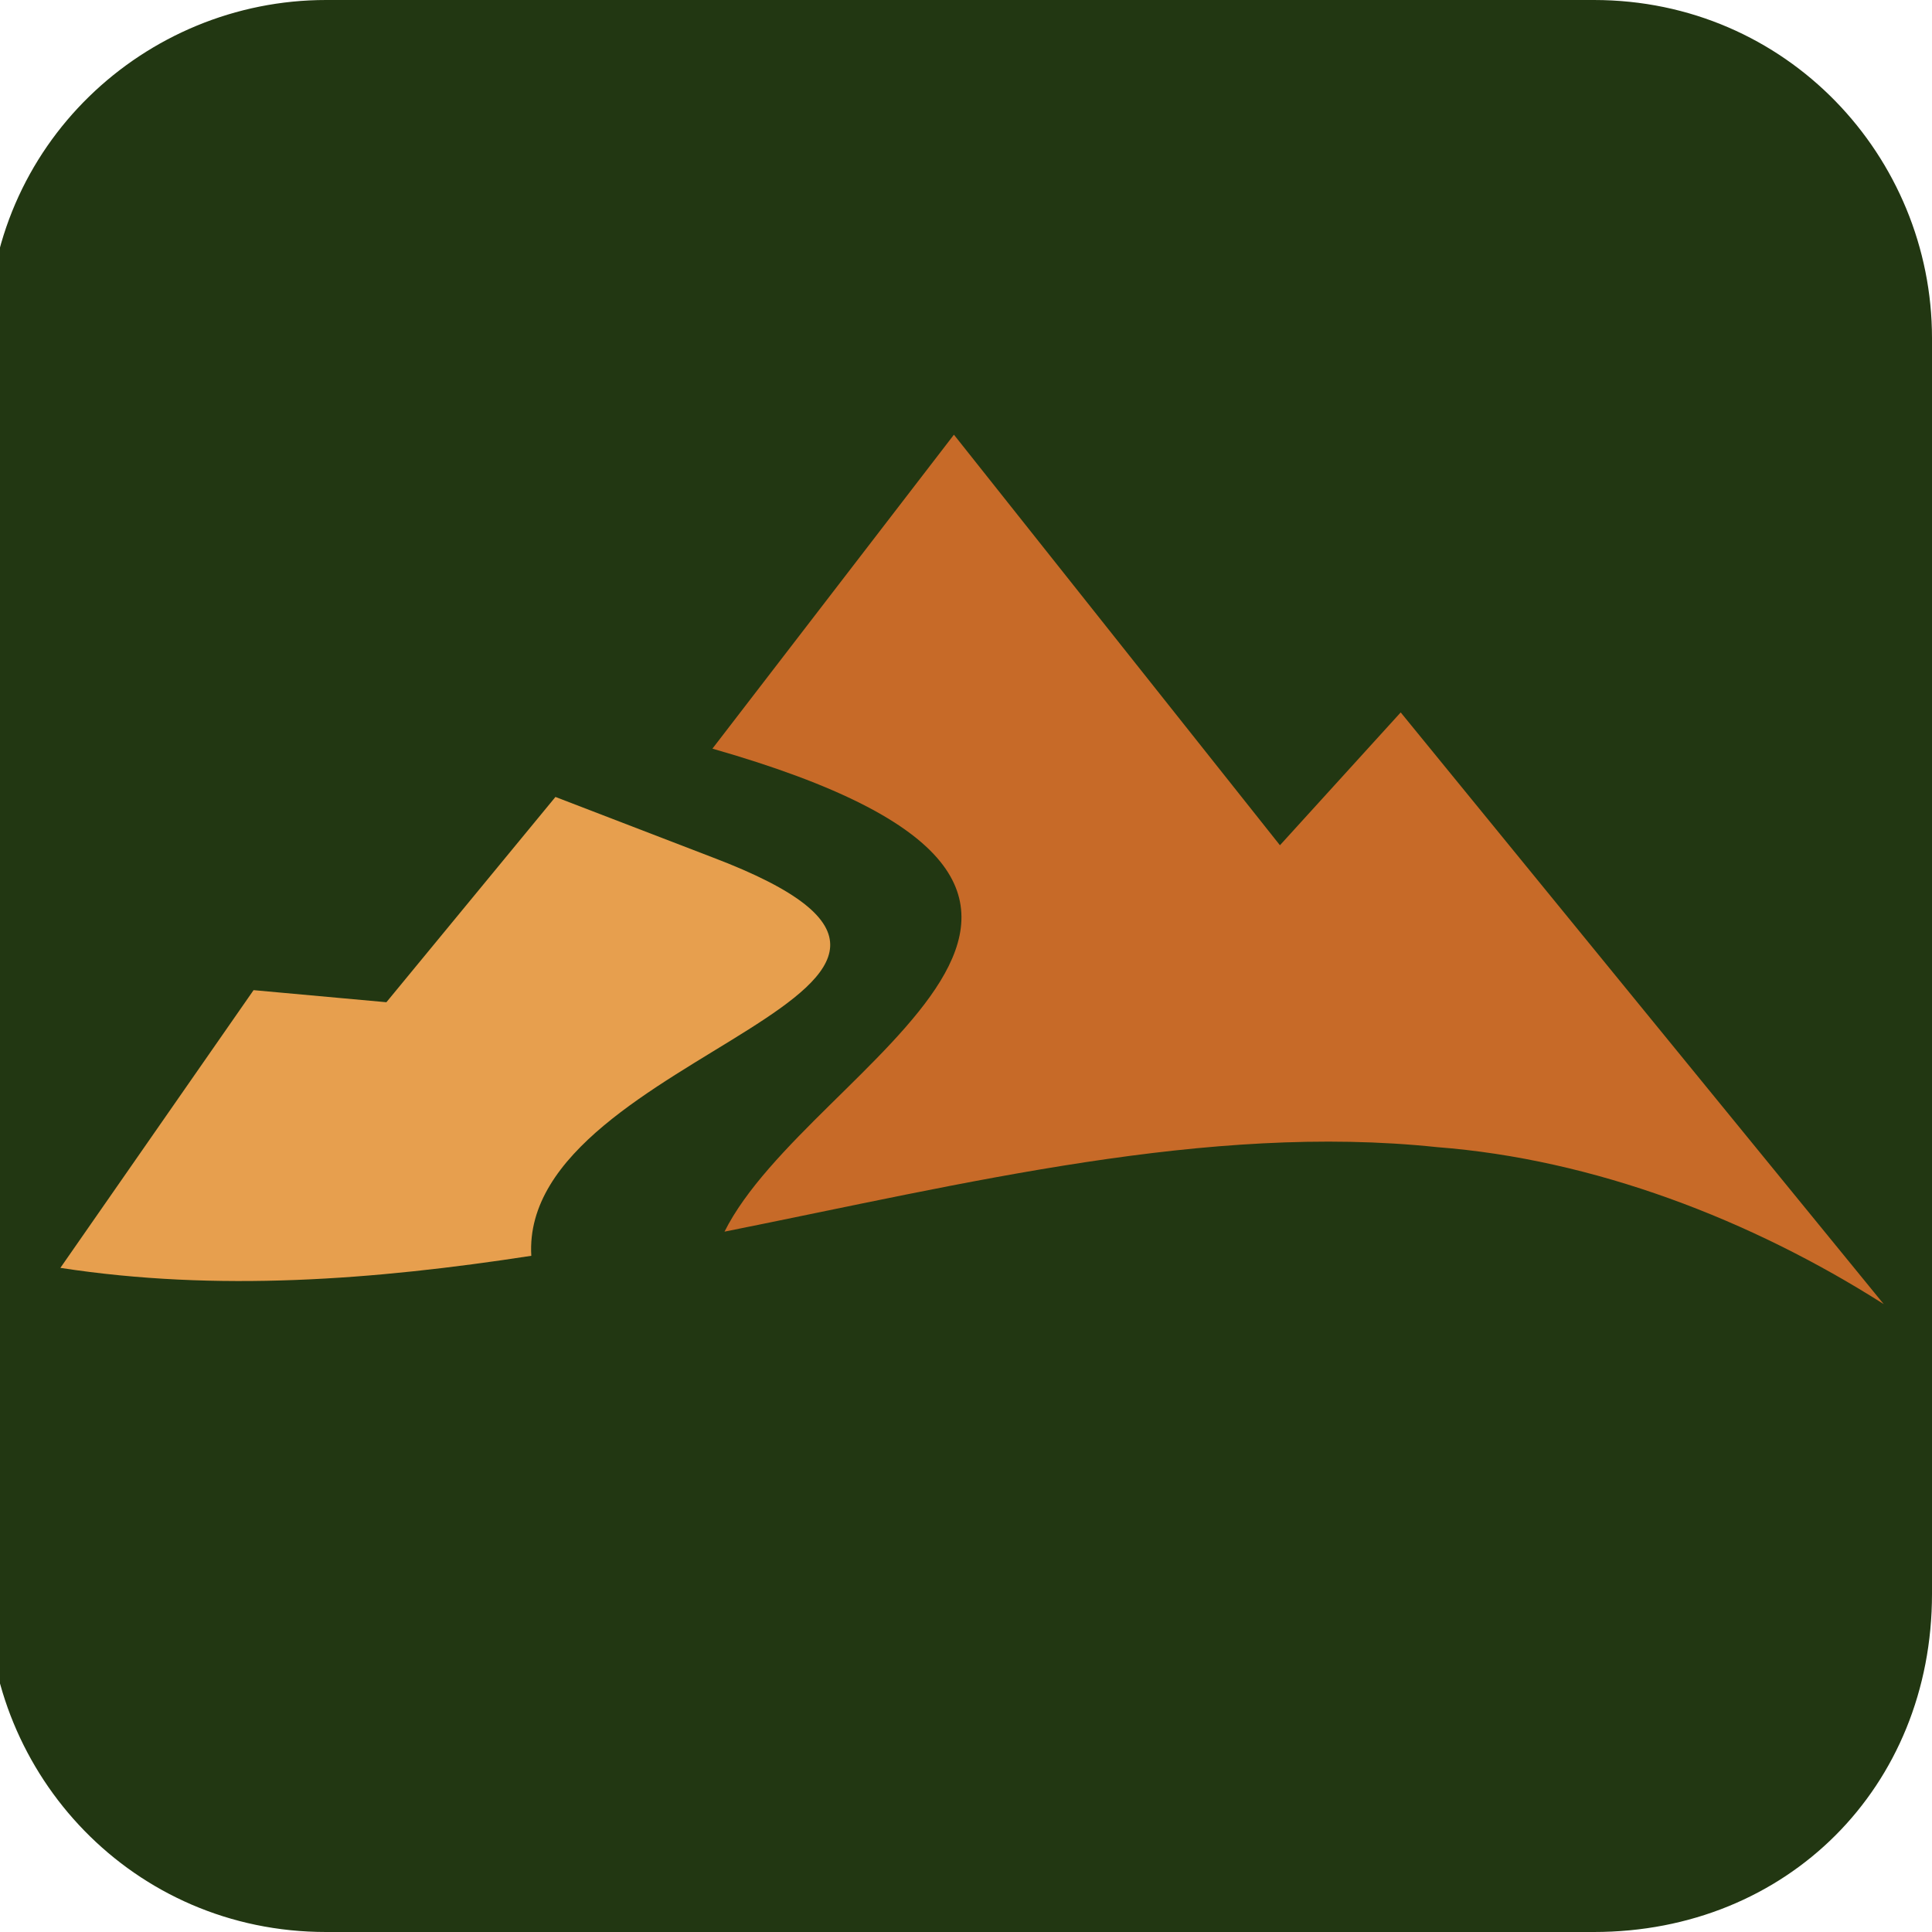
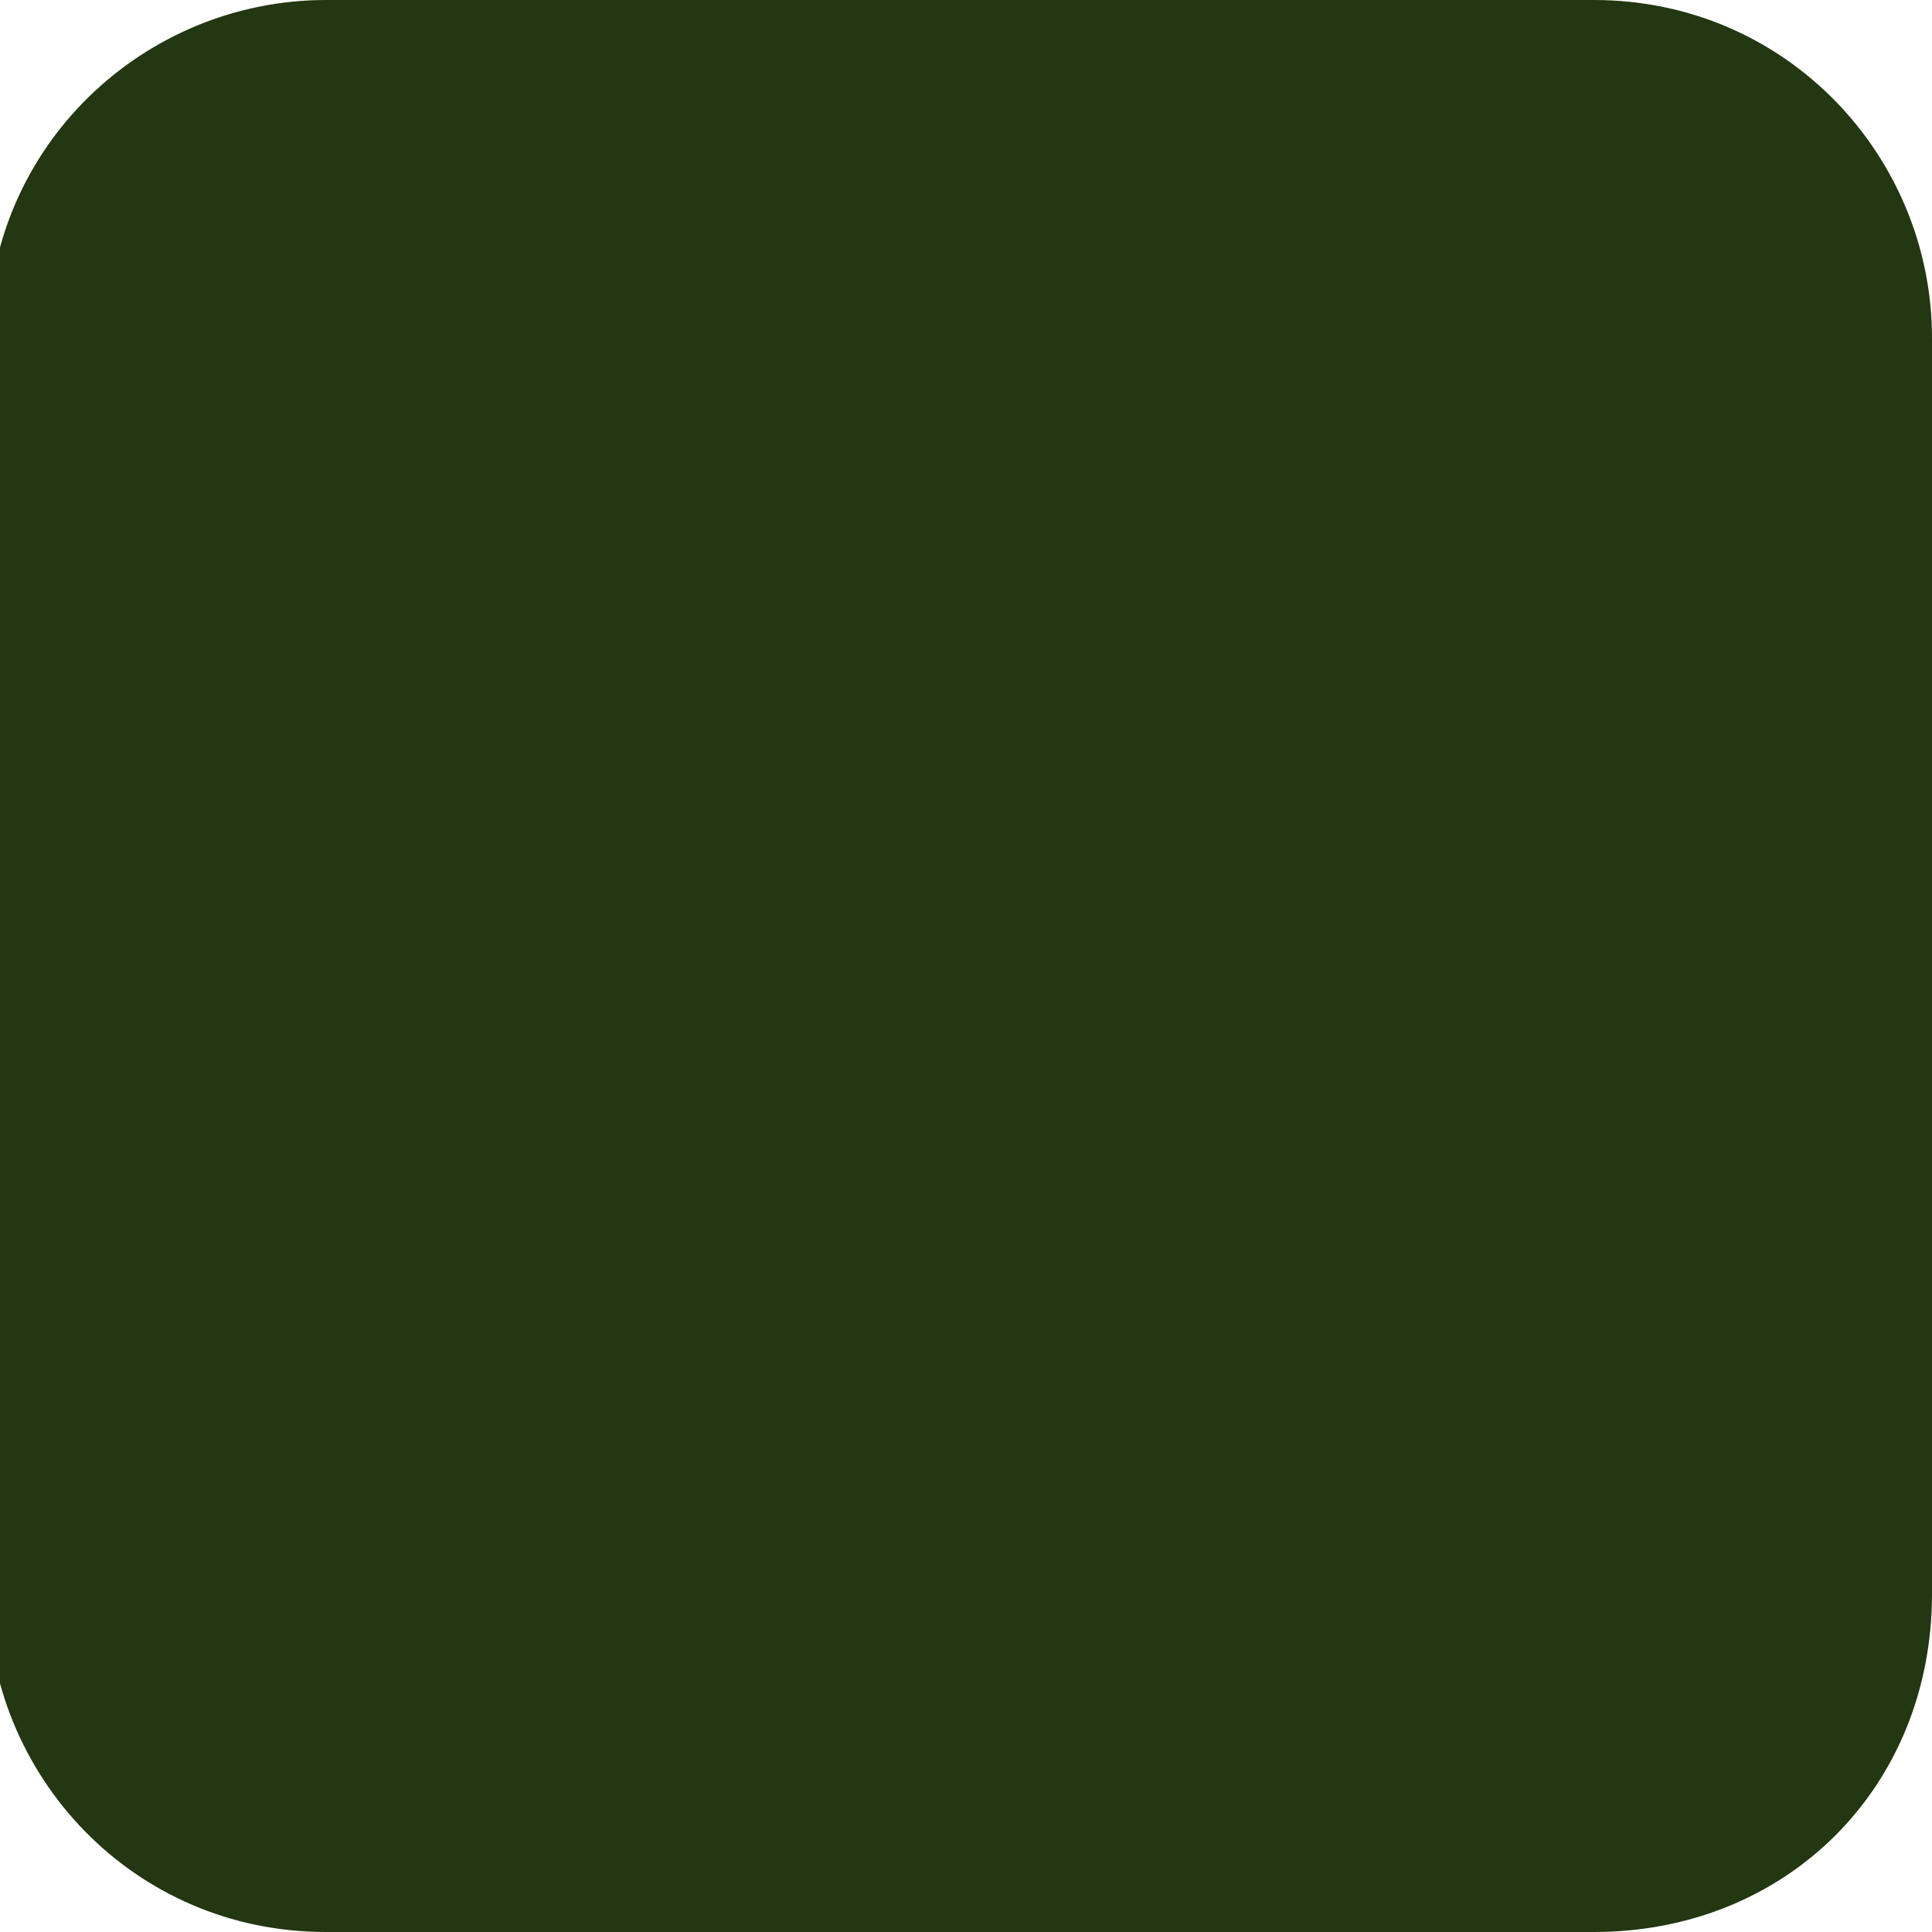
<svg xmlns="http://www.w3.org/2000/svg" xmlns:xlink="http://www.w3.org/1999/xlink" id="Layer_1" x="0px" y="0px" viewBox="0 0 16 16" style="enable-background:new 0 0 16 16;" xml:space="preserve">
  <style type="text/css">	.st0{fill-rule:evenodd;clip-rule:evenodd;fill:#223712;}</style>
  <path class="st0" d="M13.2,16H2.7c-1.6,0-2.8-1.3-2.8-2.8V2.8c0-1.6,1.3-2.8,2.8-2.8h10.5c1.6,0,2.8,1.3,2.8,2.8v10.4 C16,14.8,14.8,16,13.2,16z" />
  <g>
    <defs>
-       <path id="XMLID_00000088102675550207401210000017153742783872475289_" d="M4.4,10.4c-1.3,0.2-2.6,0.3-3.9,0.1l1.6-2.3l1.1,0.1   l1.4-1.7l1.3,0.5C8.8,8.2,4.3,8.7,4.4,10.4z" />
-     </defs>
+       </defs>
    <use xlink:href="#XMLID_00000088102675550207401210000017153742783872475289_" style="overflow:visible;fill-rule:evenodd;clip-rule:evenodd;fill:#E79F4E;" />
    <clipPath id="XMLID_00000153670894262755036820000003380160037064465300_">
      <use xlink:href="#XMLID_00000088102675550207401210000017153742783872475289_" style="overflow:visible;" />
    </clipPath>
  </g>
  <g>
    <defs>
-       <path id="XMLID_00000033334719501214227850000014781354365165398708_" d="M11.6,5.9L10.6,7L7.9,3.6l-2,2.6c4.2,1.2,0.8,2.6,0.1,4   c2-0.4,4-0.9,5.9-0.7c1.3,0.1,2.6,0.6,3.7,1.3L11.6,5.9z" />
-     </defs>
+       </defs>
    <use xlink:href="#XMLID_00000033334719501214227850000014781354365165398708_" style="overflow:visible;fill-rule:evenodd;clip-rule:evenodd;fill:#C76A28;" />
    <clipPath id="XMLID_00000152243606328890411560000003850475377737868702_">
      <use xlink:href="#XMLID_00000033334719501214227850000014781354365165398708_" style="overflow:visible;" />
    </clipPath>
  </g>
</svg>